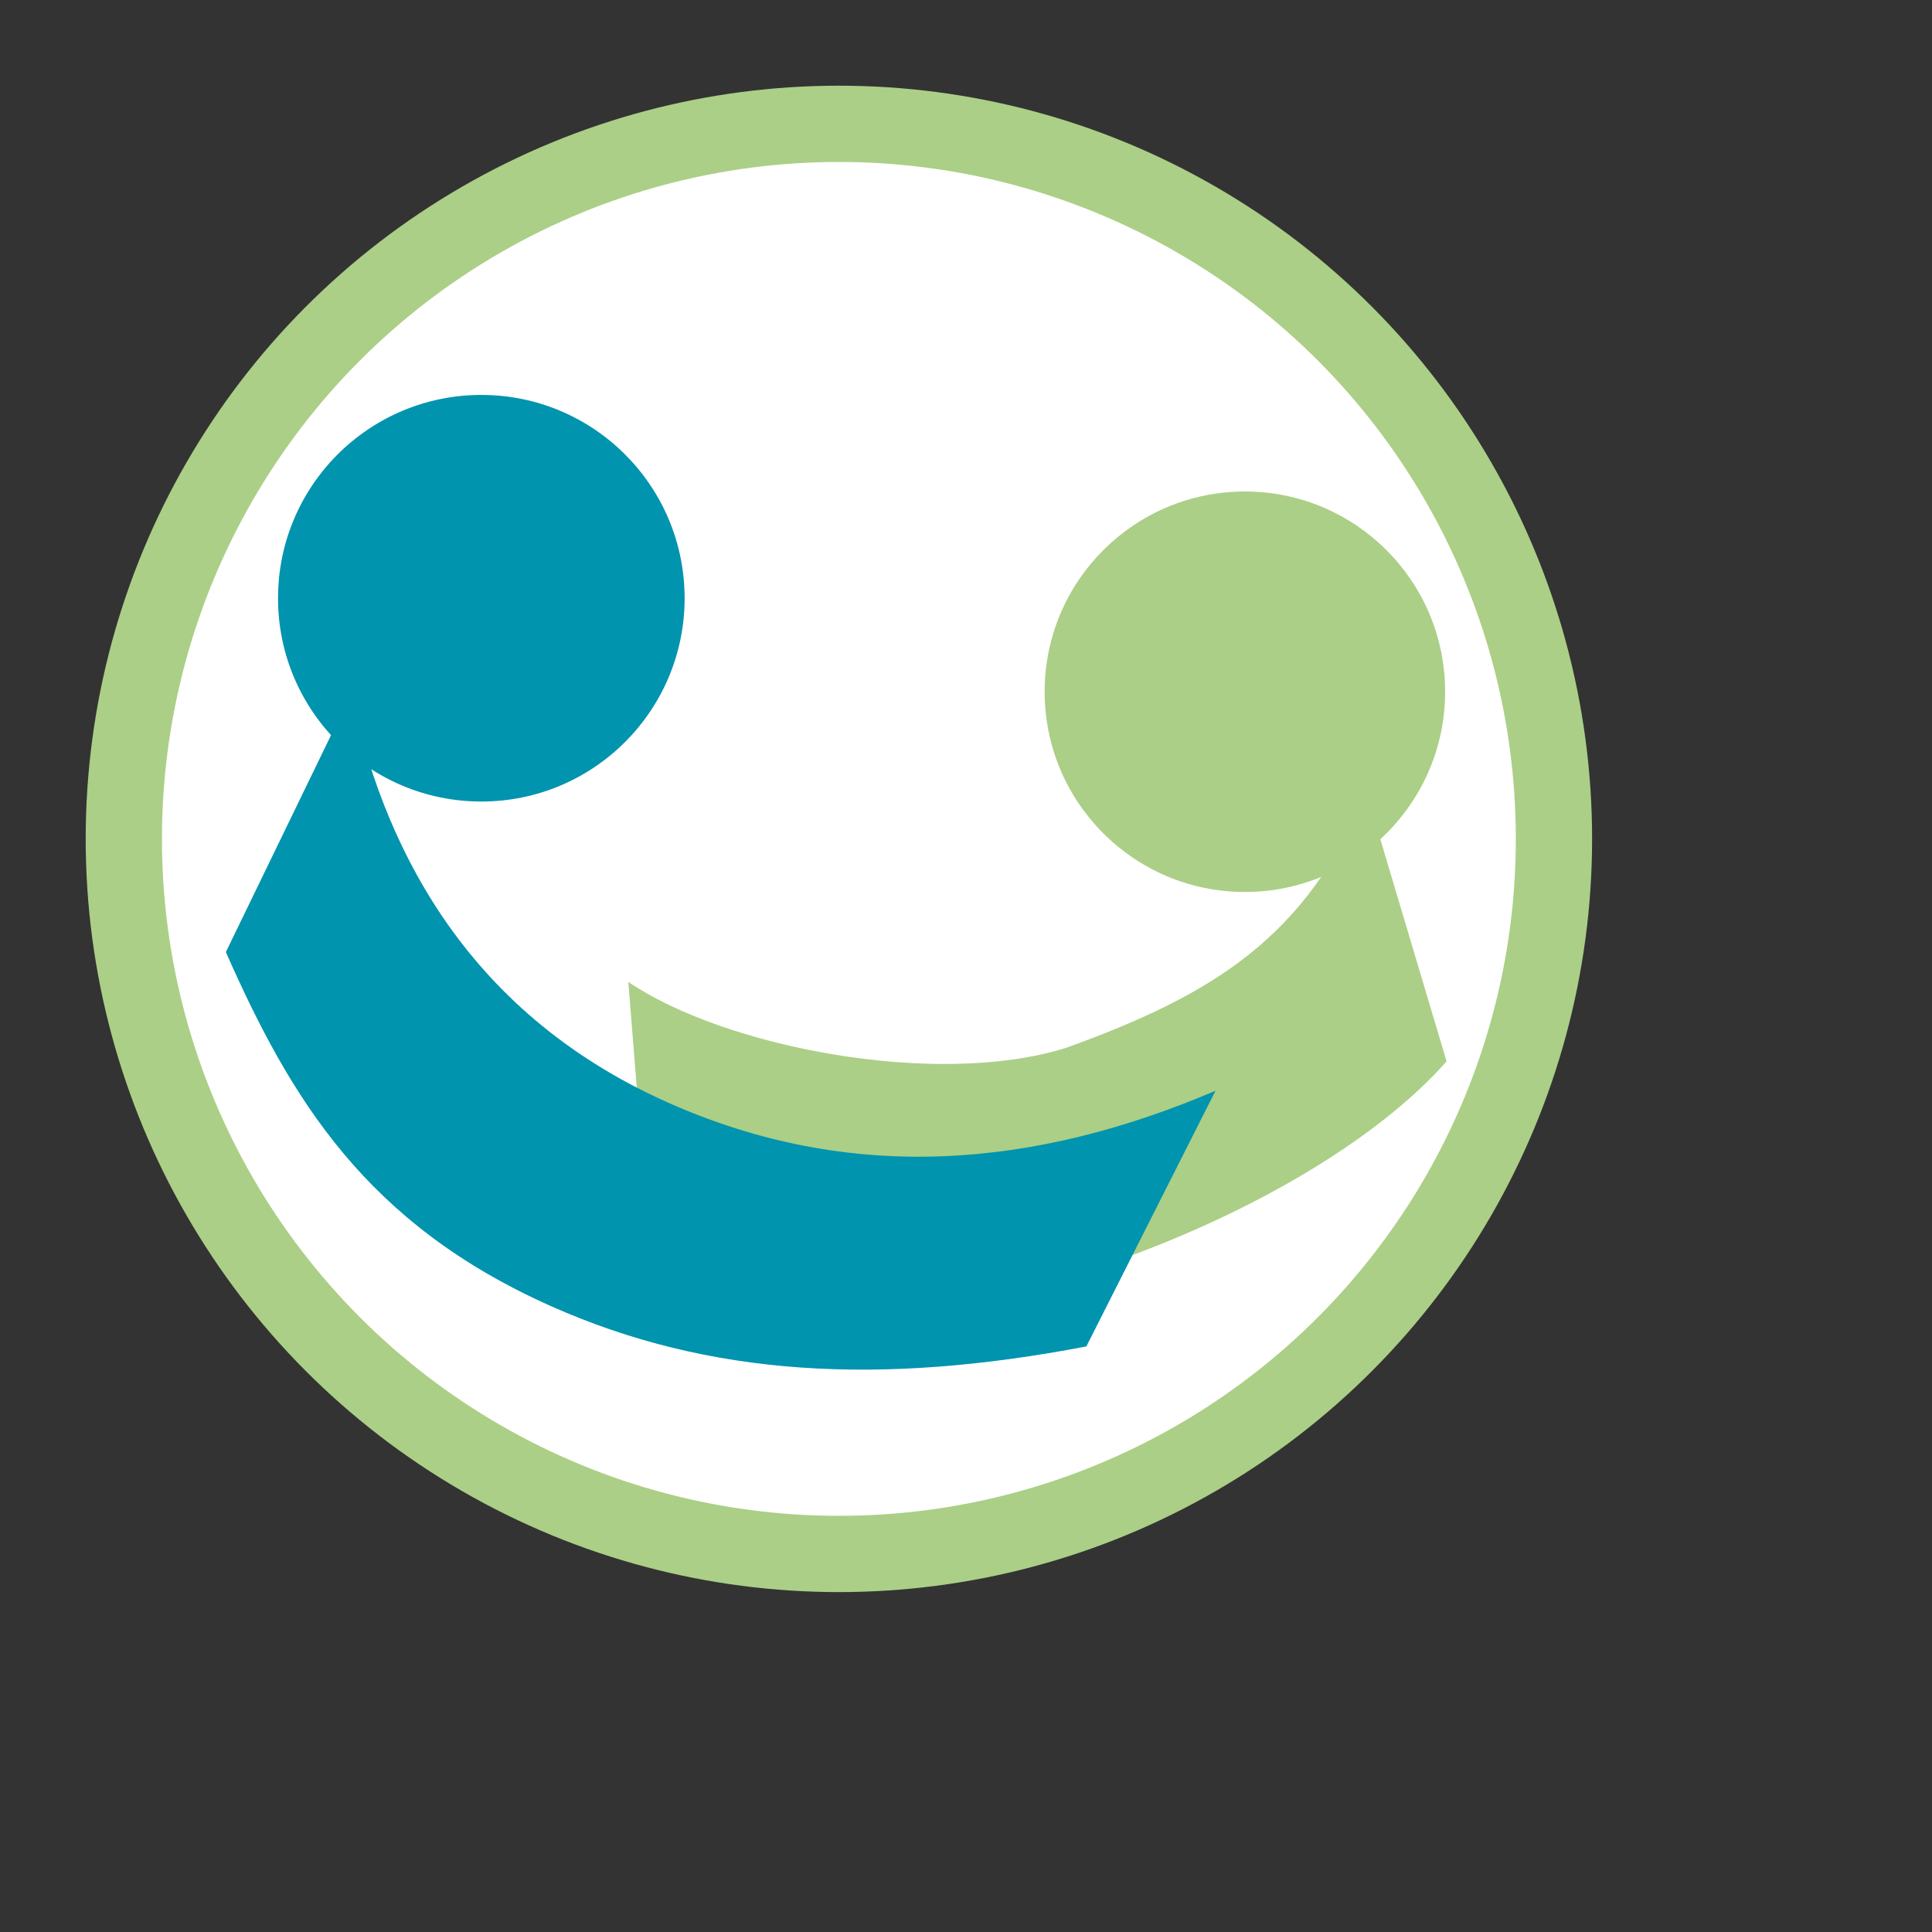
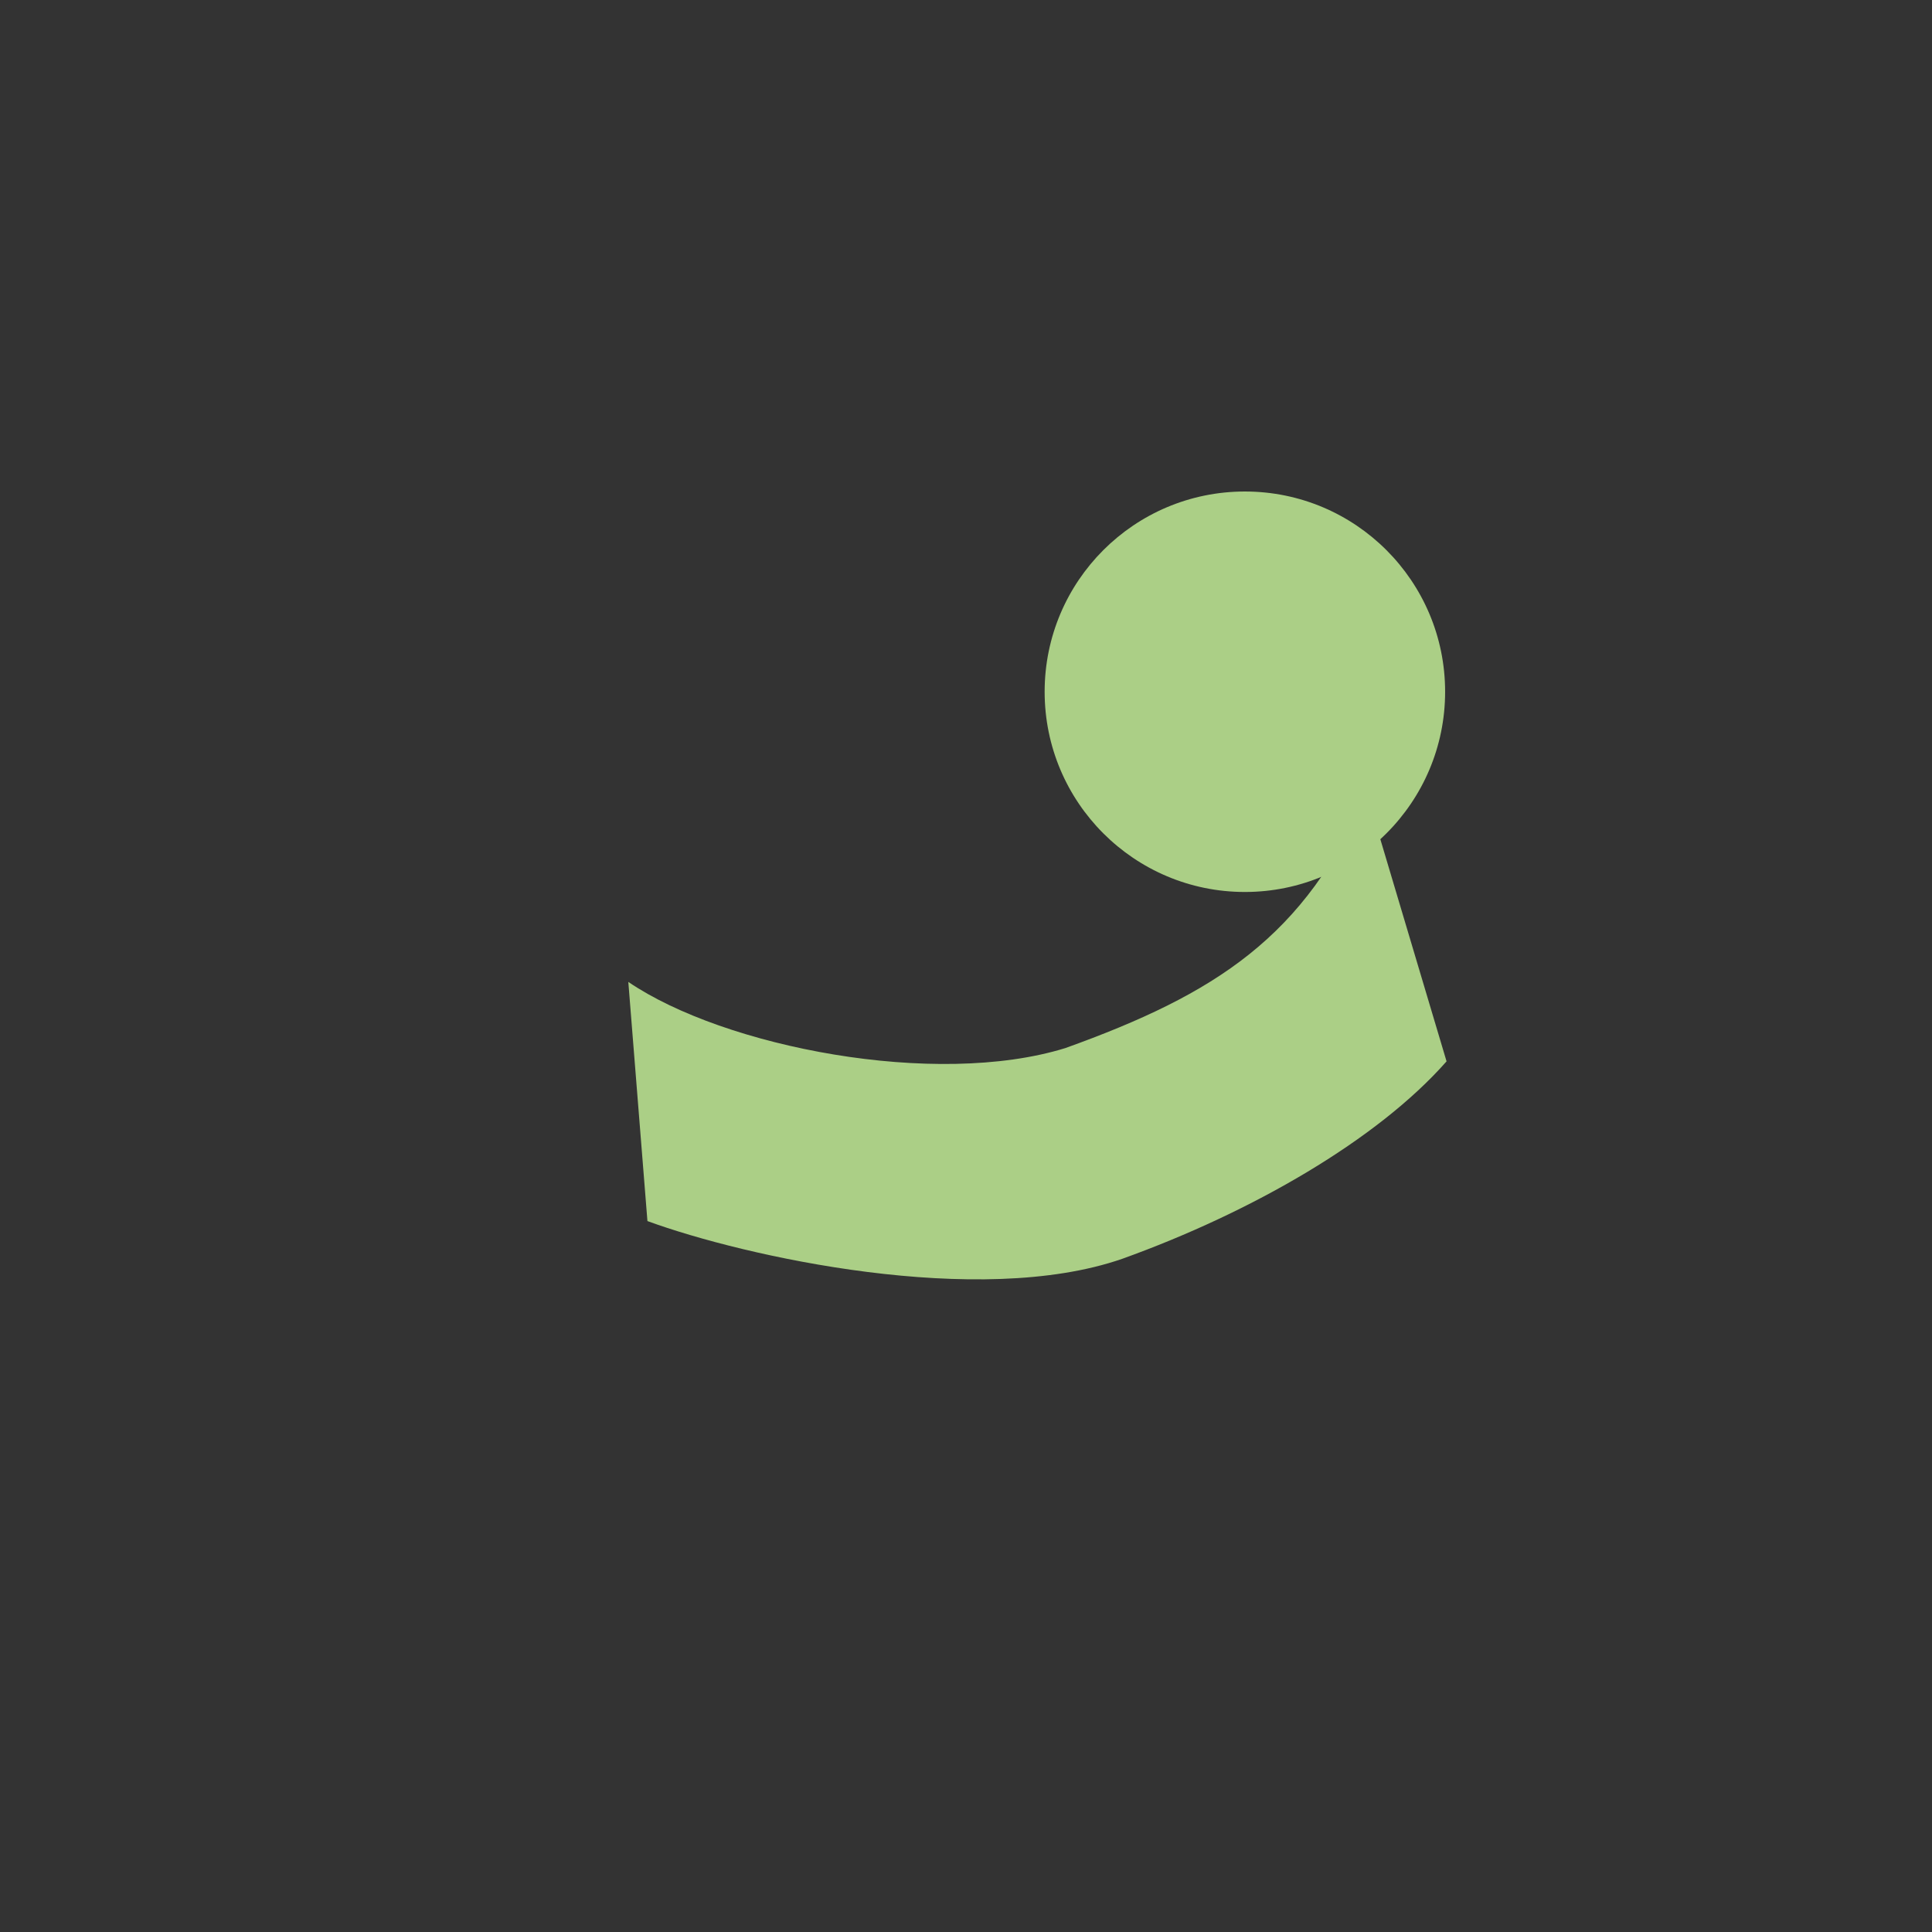
<svg xmlns="http://www.w3.org/2000/svg" width="38px" height="38px" viewBox="0 0 38 38" version="1.1" xml:space="preserve" style="fill-rule:evenodd;clip-rule:evenodd;stroke-miterlimit:22.926;">
  <rect x="0" y="0" width="38" height="38" fill="#333333" stroke="none" />
  <g id="Ebene_x0020_1" transform="matrix(0.003,0,0,0.003,0,0)">
-     <circle cx="5500" cy="5500" r="4688.2" style="fill:white;stroke:rgb(171,207,134);stroke-width:500px;" />
    <path d="M4119.4,6437.72C4749.38,6866.13 6134.37,7134.88 6985.1,6871.35C7969.06,6517.69 8558.86,6140.62 8959.65,5199.63L9483.97,6958.56C9030.89,7472.85 8208.59,7947.25 7357.25,8253.25C6416.96,8579.37 4884.34,8239.81 4244.71,8005.63L4119.4,6437.72Z" style="fill:rgb(171,207,134);fill-rule:nonzero;" />
-     <circle cx="3155.69" cy="3922.17" r="1332.88" style="fill:rgb(0,148,174);" />
    <circle cx="8161.74" cy="4535.23" r="1312.82" style="fill:rgb(171,207,134);" />
-     <path d="M2302.03,4548.36C2501.34,5487.97 3011.41,6618.65 4377.31,7227.86C5581.24,7764.81 6783.28,7657.54 7969.19,7151.16L7122.5,8827.52C5774.03,9085.63 4651.65,9026.88 3609.98,8562.29C2399.32,8022.32 1906.15,7205.39 1480.77,6241.96L2302.03,4548.36L2302.03,4548.36Z" style="fill:rgb(0,148,174);fill-rule:nonzero;" />
  </g>
</svg>